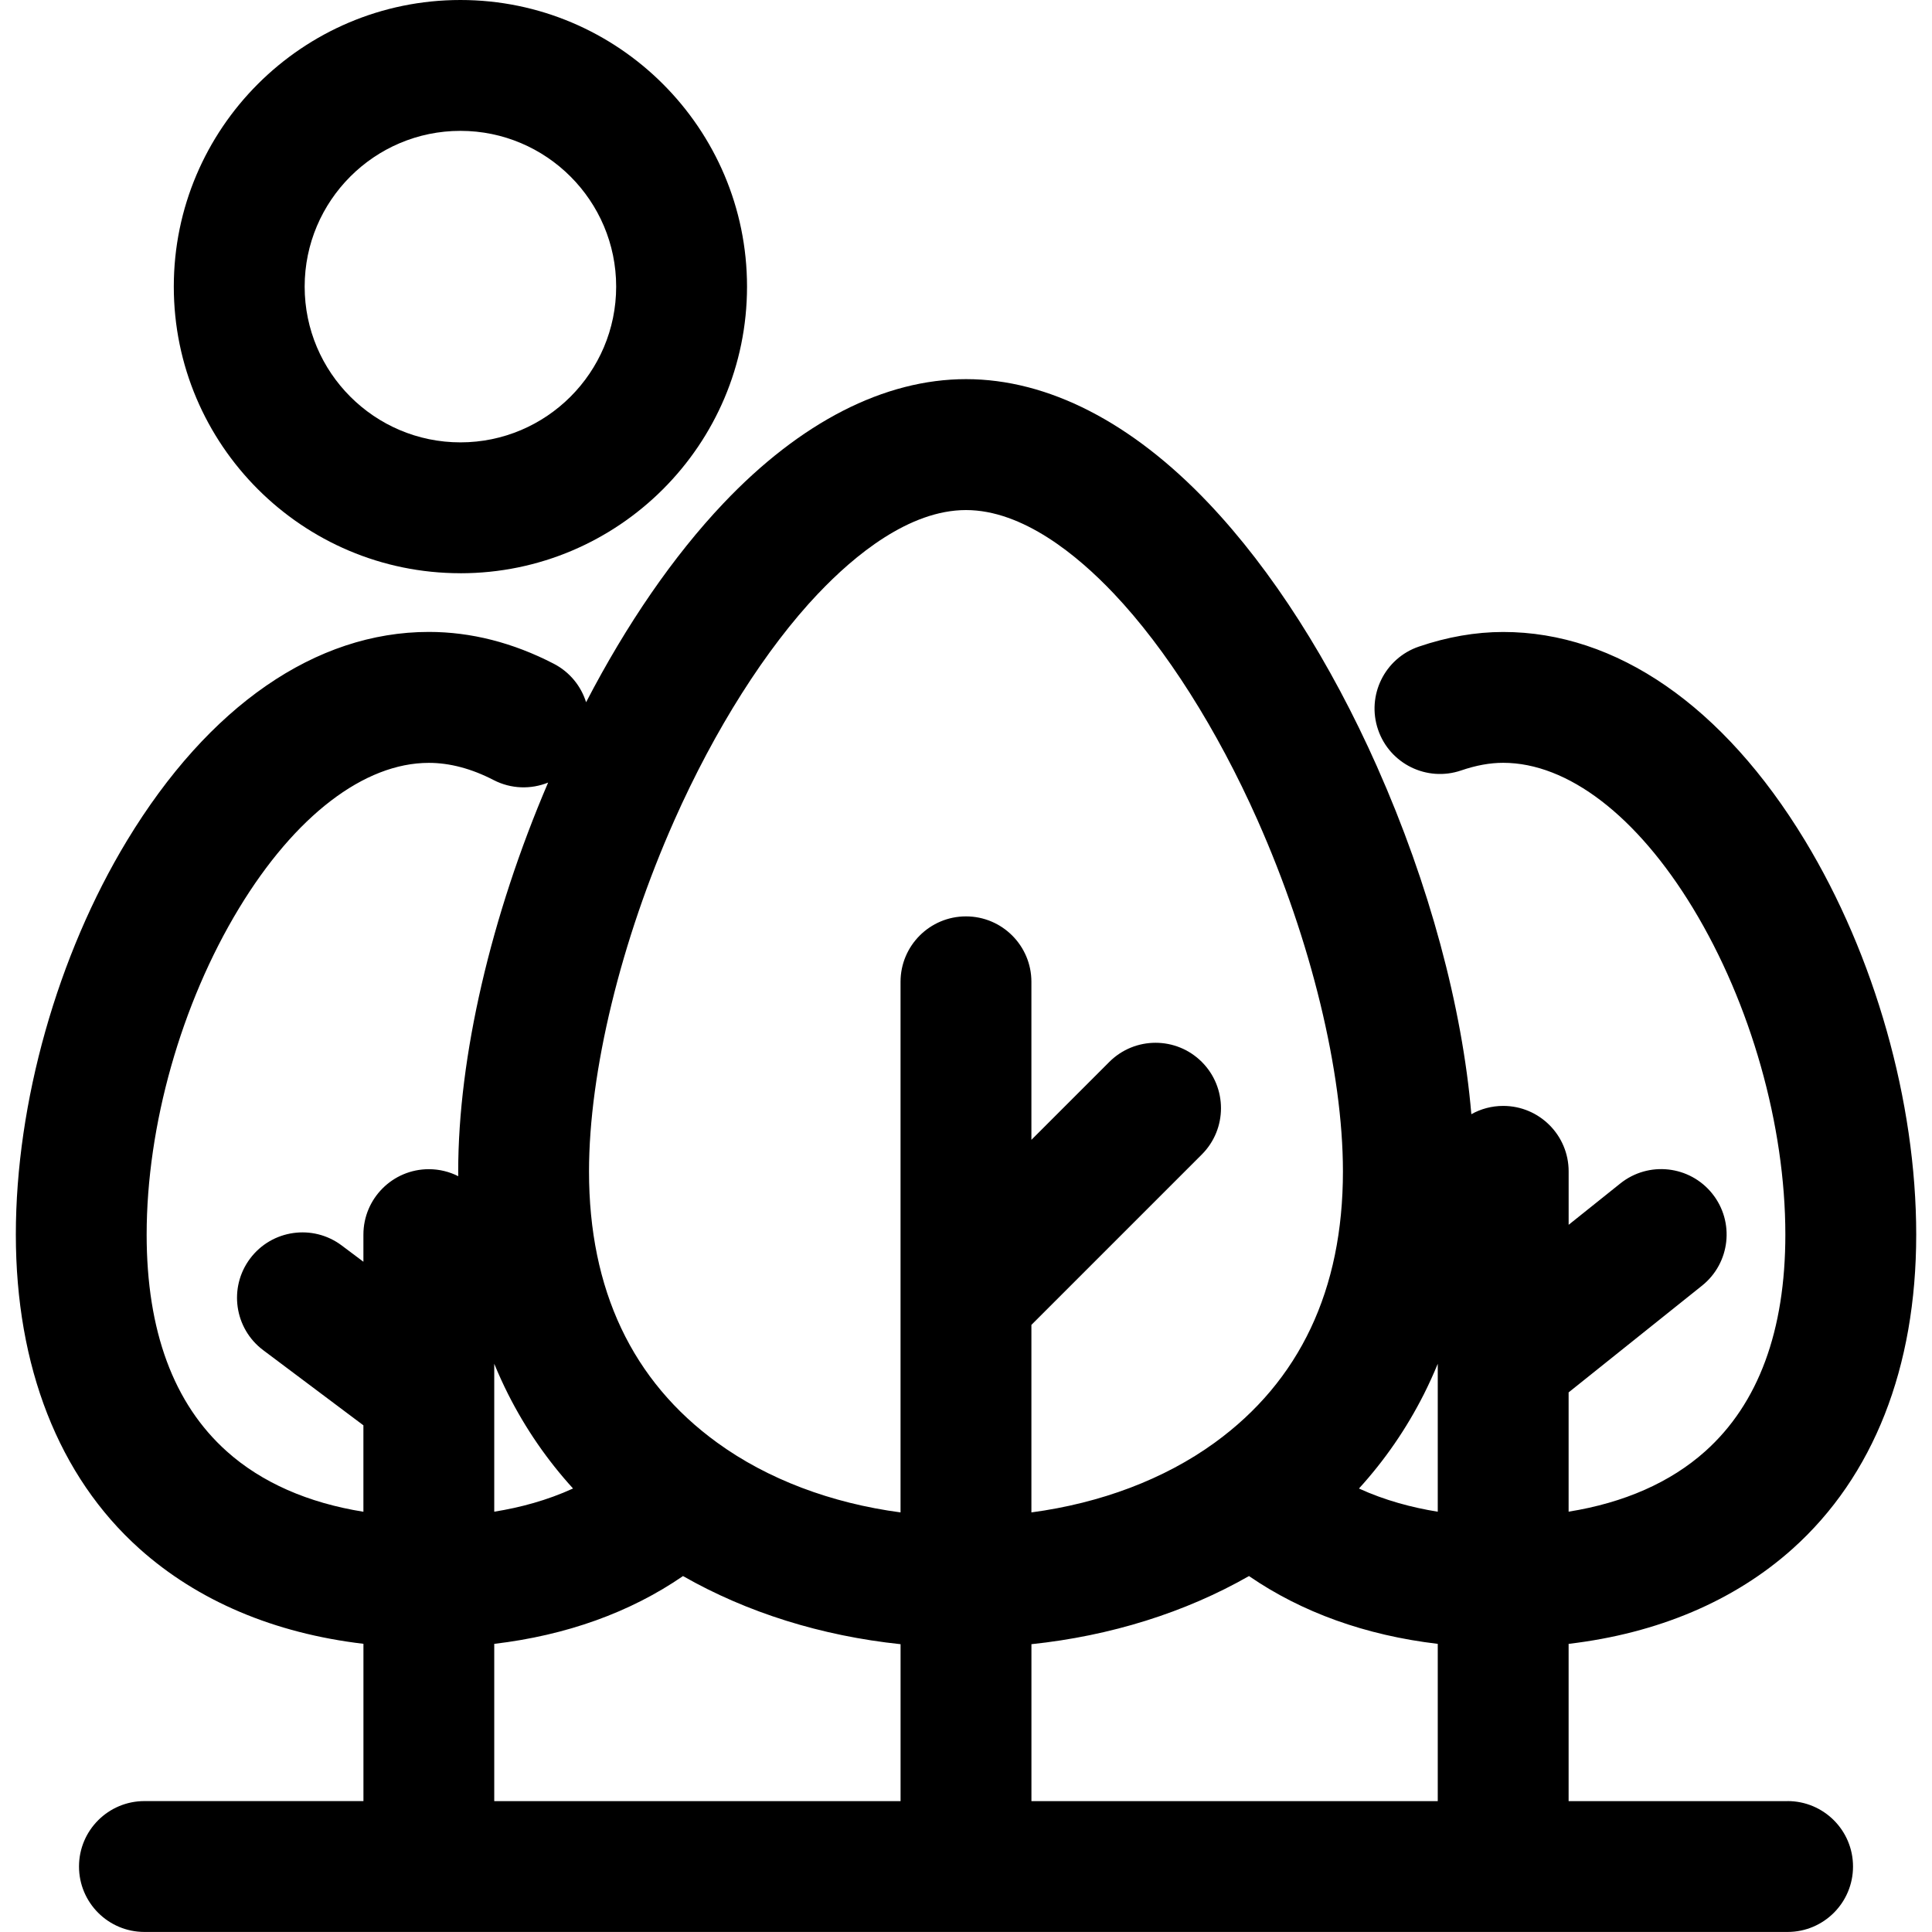
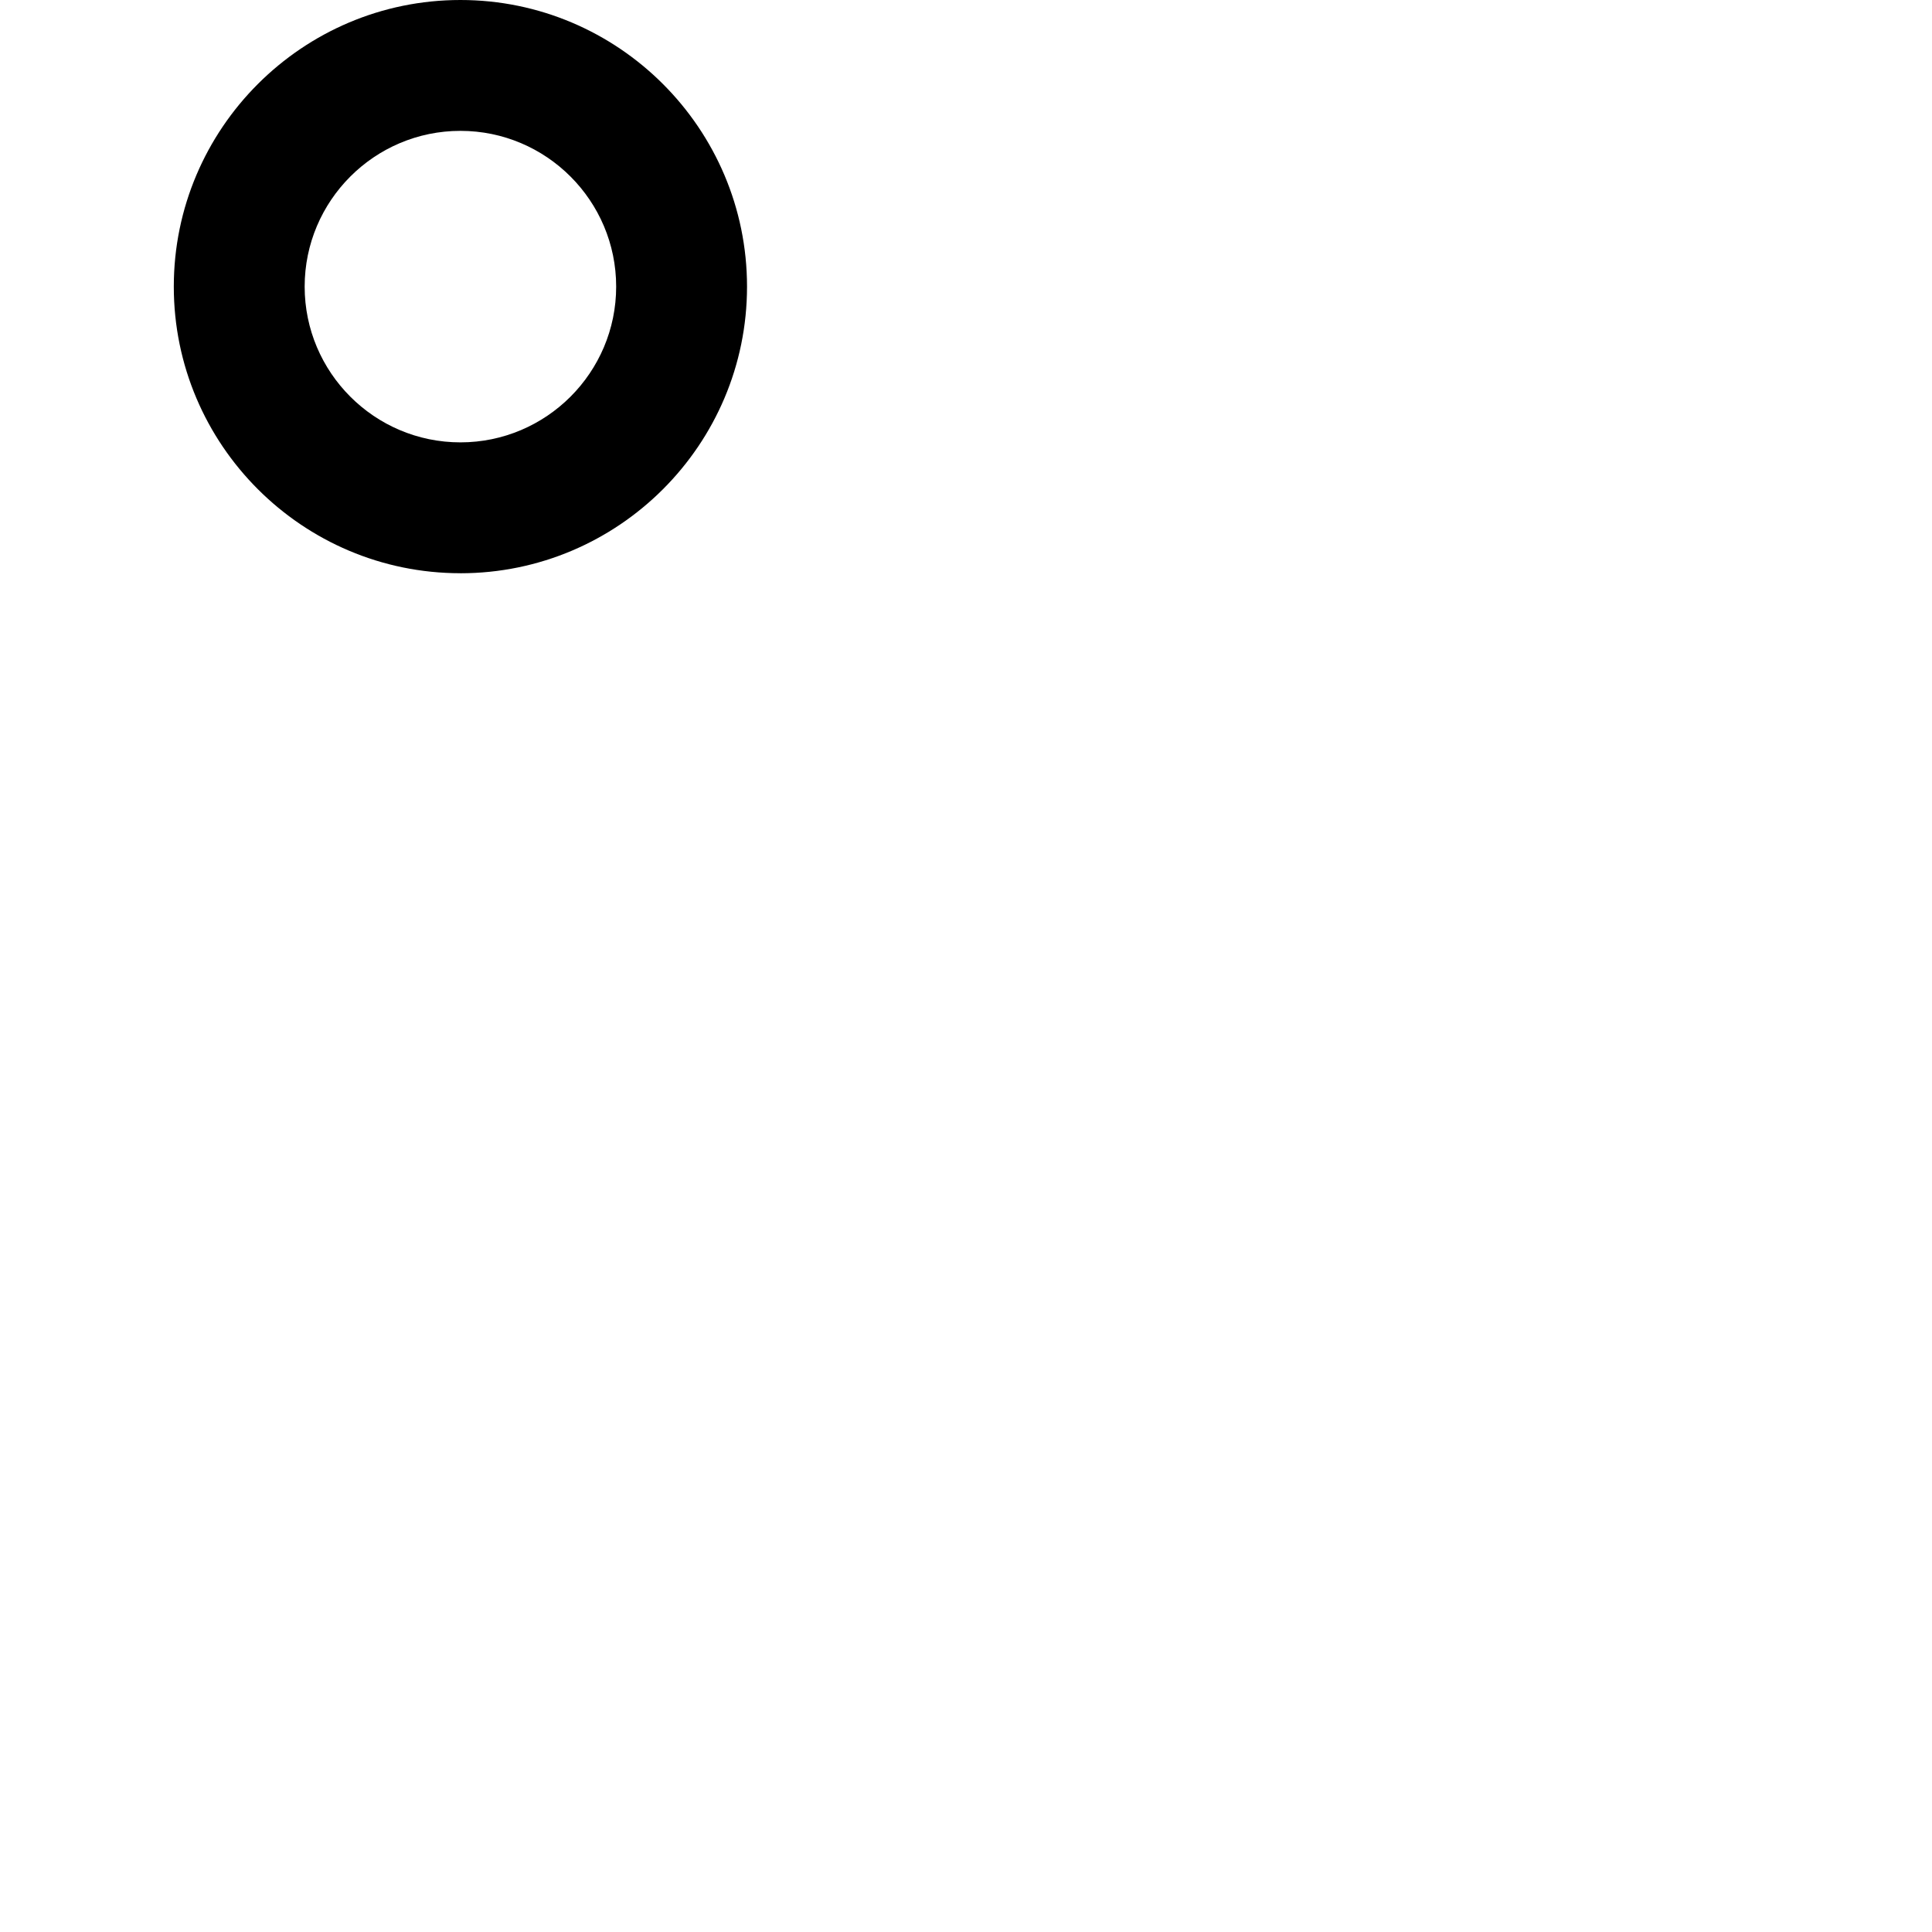
<svg xmlns="http://www.w3.org/2000/svg" version="1.1" viewBox="0 0 708.66 708.66">
  <g id="land">
    <g>
-       <path d="M168.88,210.27c57.97,0,105.13-47.16,105.13-105.13S226.85,0,168.88,0,63.75,47.16,63.75,105.13s47.16,105.13,105.13,105.13ZM168.88,48c31.5,0,57.13,25.63,57.13,57.13s-25.63,57.13-57.13,57.13-57.13-25.63-57.13-57.13,25.63-57.13,57.13-57.13Z" />
-       <path d="M655.68,660.66h-80.31v-57.69c32.68-3.85,60.77-15.71,82.17-34.89,29.65-26.57,45.33-66.41,45.33-115.23s-15.26-102.41-40.82-144.57c-29.9-49.31-69.2-76.47-110.68-76.47-10.09,0-20.5,1.81-30.94,5.37-12.54,4.28-19.24,17.93-14.95,30.47,4.28,12.54,17.92,19.24,30.47,14.95,5.51-1.88,10.56-2.8,15.42-2.8,23.69,0,49.07,19.45,69.63,53.35,21.21,34.98,33.87,79.72,33.87,119.68,0,35.29-9.88,62.03-29.36,79.48-12.77,11.44-29.85,18.93-50.14,22.17v-43.75l48.95-39.16c10.35-8.28,12.03-23.38,3.75-33.73-8.28-10.35-23.38-12.03-33.73-3.75l-18.96,15.17v-19.61c0-13.25-10.75-24-24-24-4.25,0-8.23,1.11-11.69,3.04-3.32-39.26-15.48-84.46-34.5-127.26,0,0,0-.01,0-.02-17.27-38.86-38.64-72.32-61.81-96.76-28.27-29.82-59.05-45.58-89.03-45.58s-60.76,15.76-89.03,45.58c-18.28,19.29-35.43,44.2-50.34,72.93-1.85-5.89-5.95-11.06-11.86-14.12-14.96-7.74-30.37-11.67-45.81-11.67-41.48,0-80.78,27.16-110.68,76.47-25.56,42.16-40.82,96.21-40.82,144.57s15.67,88.66,45.33,115.23c21.4,19.18,49.49,31.04,82.17,34.89v57.69H52.98c-13.25,0-24,10.74-24,24s10.75,24,24,24h602.71c13.25,0,24-10.74,24-24s-10.75-24-24-24ZM378.33,603.09c29.02-3.05,56.38-11.61,79.8-24.99,19.35,13.32,42.78,21.74,69.24,24.87v57.69h-149.04v-57.57ZM527.37,500.23v54.27c-9.5-1.53-19.42-4.17-28.9-8.51,9.47-10.4,17.44-21.98,23.83-34.63,1.83-3.63,3.51-7.34,5.07-11.12ZM300.14,217.69c13.23-13.96,33.38-30.6,54.19-30.6s40.96,16.64,54.19,30.6c19.18,20.23,37.93,49.8,52.79,83.24,0,0,0,0,0,.01,19.59,44.08,31.28,92.2,31.28,128.73,0,43.4-15.83,76.89-47.05,99.52h0c-18.47,13.39-41.77,22.16-67.22,25.56v-68.78l62.51-62.51c9.37-9.37,9.37-24.57,0-33.94-9.37-9.37-24.57-9.37-33.94,0l-28.57,28.57v-57.96c0-13.25-10.75-24-24-24s-24,10.75-24,24v194.62c-25.45-3.39-48.75-12.16-67.22-25.56,0,0,0,0,0,0-31.22-22.64-47.05-56.12-47.05-99.52,0-36.53,11.69-84.65,31.28-128.73,0,0,0,0,0-.01,14.86-33.45,33.61-63.01,52.79-83.24ZM181.29,510.91s0-.08,0-.12v-10.56c1.56,3.78,3.24,7.49,5.07,11.12,6.39,12.66,14.36,24.23,23.83,34.63-9.48,4.34-19.39,6.99-28.9,8.51v-43.58ZM83.15,532.33c-19.48-17.45-29.36-44.19-29.36-79.48,0-39.96,12.66-84.71,33.87-119.68,20.56-33.91,45.94-53.35,69.63-53.35,7.68,0,15.67,2.12,23.74,6.29,6.47,3.35,13.75,3.46,20.02.94-21,49.01-32.98,100.68-32.98,142.63,0,.59.02,1.16.02,1.75-3.25-1.64-6.91-2.57-10.79-2.57-13.25,0-24,10.75-24,24v9.95l-7.96-5.97c-10.6-7.95-25.65-5.8-33.6,4.8-7.95,10.6-5.8,25.65,4.8,33.6l36.76,27.57v31.7c-20.29-3.24-37.37-10.73-50.14-22.17ZM181.29,602.97c26.46-3.13,49.88-11.54,69.24-24.87,23.42,13.38,50.78,21.94,79.8,24.99v57.57h-149.04v-57.69Z" />
+       <path d="M168.88,210.27c57.97,0,105.13-47.16,105.13-105.13S226.85,0,168.88,0,63.75,47.16,63.75,105.13s47.16,105.13,105.13,105.13M168.88,48c31.5,0,57.13,25.63,57.13,57.13s-25.63,57.13-57.13,57.13-57.13-25.63-57.13-57.13,25.63-57.13,57.13-57.13Z" />
    </g>
  </g>
</svg>